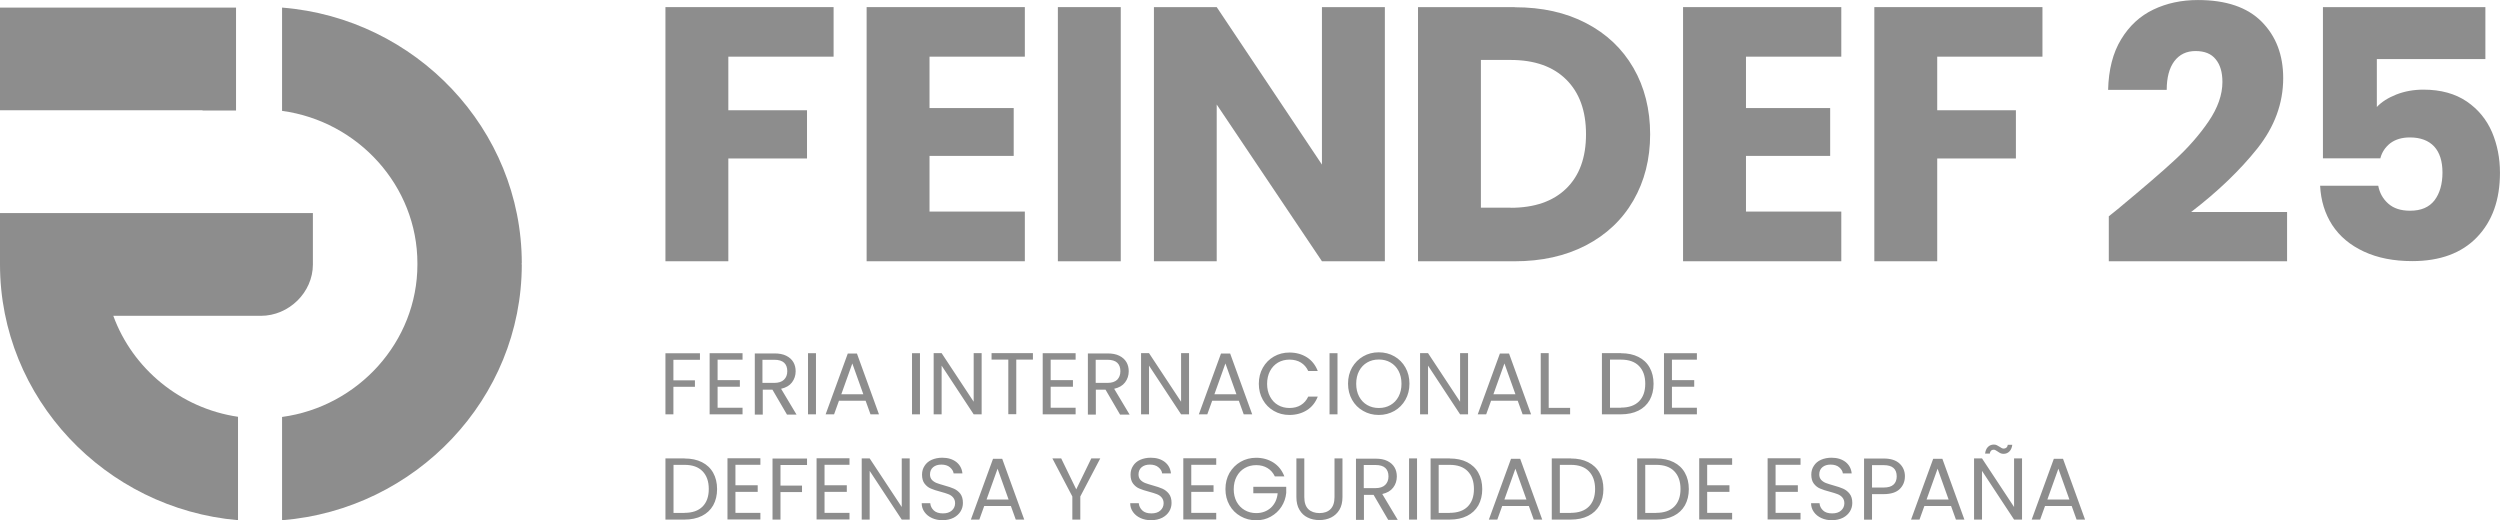
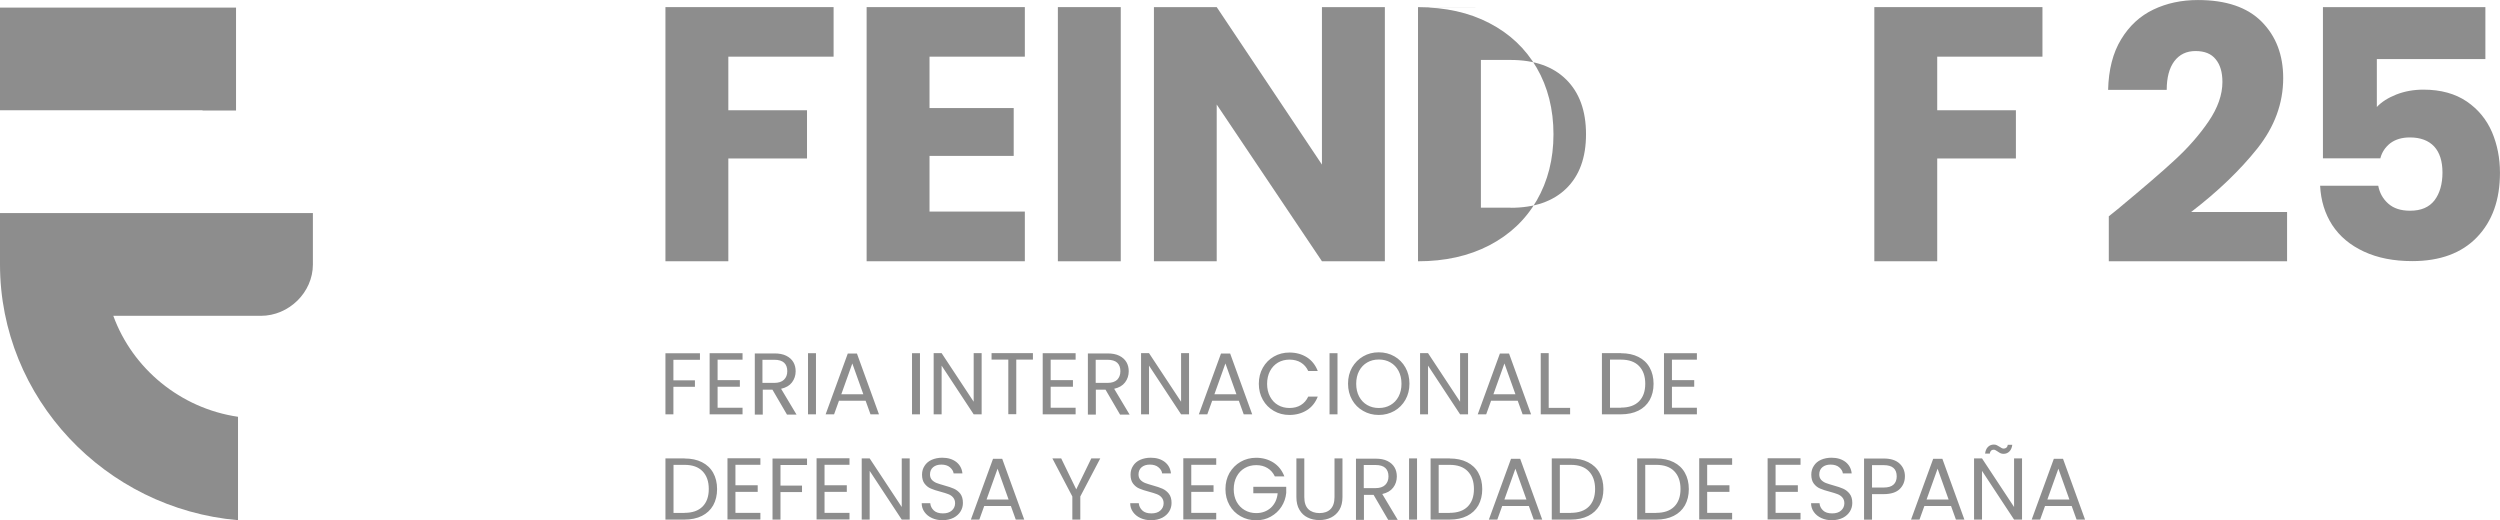
<svg xmlns="http://www.w3.org/2000/svg" id="Capa_2" data-name="Capa 2" viewBox="0 0 875.7 182.26">
  <defs>
    <style>
      .cls-1 {
        fill: #8d8d8d;
      }
    </style>
  </defs>
  <g id="Capa_1-2" data-name="Capa 1">
    <g>
      <path class="cls-1" d="M109.64,74.63H0v18c0,46.81,36.82,85.56,83.37,89.58v-36.22c-20.19-2.96-36.95-16.89-43.68-35.36h51.65c9.9,0,18.26-8.23,18.26-18v-18h.04Z" />
      <polygon class="cls-1" points="0 2.66 0 38.62 70.94 38.62 70.94 38.71 82.68 38.71 82.68 2.66 0 2.66" />
-       <path class="cls-1" d="M182.68,92.41l.09-.17c0-47.02-37.16-85.86-83.97-89.58v36.18c26.62,3.6,47.41,26.28,47.41,53.41v.39c0,27.13-20.79,49.81-47.41,53.41v36.18c46.81-3.77,83.97-42.56,83.97-89.58l-.09-.17v-.04Z" />
    </g>
    <path class="cls-1" d="M717.15,174.97l3.86-10.8,3.86,10.8h-7.76.04ZM727.39,182h2.96l-7.72-21.3h-3.21l-7.76,21.3h2.96l1.71-4.76h9.34l1.71,4.76h0ZM695.37,158.89h1.63c.04-.47.21-.77.43-1.03.21-.21.51-.34.86-.34.26,0,.51.04.69.17.21.09.47.26.77.47.39.26.69.47.99.6.3.13.64.21,1.03.21.81,0,1.5-.26,2.06-.81.56-.56.9-1.33,1.03-2.36h-1.59c-.04.43-.21.77-.47.99s-.56.34-.9.34c-.26,0-.51-.04-.73-.17-.21-.13-.47-.26-.77-.47-.39-.26-.73-.43-.99-.56-.26-.13-.6-.21-.99-.21-.81,0-1.5.26-2.06.81-.56.56-.9,1.33-1.03,2.4M708.28,160.57h-2.79v17.02l-11.23-17.02h-2.79v21.43h2.79v-17.06l11.23,17.06h2.79v-21.43ZM674.84,174.97l3.86-10.8,3.86,10.8h-7.76.04ZM685.13,182h2.96l-7.72-21.3h-3.21l-7.76,21.3h2.96l1.71-4.76h9.34l1.71,4.76h0ZM659.84,170.77h-4.11v-7.84h4.11c3.04,0,4.54,1.33,4.54,3.94,0,1.24-.39,2.23-1.11,2.87-.73.69-1.89,1.03-3.43,1.03M667.26,166.87c0-1.84-.64-3.34-1.89-4.5-1.24-1.16-3.09-1.76-5.53-1.76h-6.9v21.43h2.79v-8.96h4.11c2.49,0,4.37-.6,5.57-1.76s1.84-2.66,1.84-4.46M641.71,182.21c1.46,0,2.74-.3,3.86-.86,1.07-.56,1.89-1.33,2.44-2.23.56-.94.81-1.89.81-2.96,0-1.33-.3-2.4-.94-3.21-.6-.77-1.37-1.37-2.23-1.76s-2.01-.77-3.43-1.16c-1.16-.34-2.06-.6-2.7-.86-.64-.26-1.2-.64-1.63-1.11-.43-.51-.64-1.11-.64-1.89,0-1.07.39-1.93,1.11-2.53s1.67-.9,2.87-.9,2.27.3,3,.94,1.2,1.33,1.29,2.14h3.09c-.17-1.67-.9-3-2.14-3.99-1.29-.99-2.91-1.5-4.93-1.5-1.41,0-2.61.26-3.69.73-1.07.47-1.93,1.2-2.49,2.1-.6.9-.9,1.93-.9,3.09,0,1.33.3,2.4.9,3.17s1.33,1.37,2.19,1.71c.86.39,1.97.73,3.39,1.11,1.16.3,2.06.6,2.74.86s1.24.64,1.67,1.16.69,1.16.69,2.01c0,1.03-.39,1.89-1.16,2.57-.77.69-1.8.99-3.13.99-1.41,0-2.44-.34-3.17-1.03s-1.16-1.54-1.24-2.53h-2.96c0,1.16.34,2.19.99,3.09.64.9,1.5,1.59,2.61,2.1,1.11.51,2.36.77,3.81.77M630.69,162.84v-2.31h-11.53v21.43h11.53v-2.31h-8.74v-7.37h7.8v-2.31h-7.8v-7.16h8.74v.04ZM606.73,162.84v-2.31h-11.53v21.43h11.53v-2.31h-8.74v-7.37h7.8v-2.31h-7.8v-7.16h8.74v.04ZM580.16,179.68h-3.86v-16.85h3.86c2.74,0,4.84.73,6.3,2.23,1.46,1.5,2.19,3.56,2.19,6.22s-.73,4.71-2.19,6.17-3.56,2.19-6.34,2.19M580.16,160.57h-6.69v21.43h6.69c2.36,0,4.37-.43,6.09-1.29s3-2.06,3.94-3.69c.9-1.63,1.37-3.51,1.37-5.7s-.47-4.11-1.37-5.7c-.9-1.63-2.23-2.87-3.94-3.73s-3.73-1.29-6.09-1.29M550.24,179.68h-3.86v-16.85h3.86c2.74,0,4.84.73,6.3,2.23,1.46,1.5,2.19,3.56,2.19,6.22s-.73,4.71-2.19,6.17-3.56,2.19-6.34,2.19M550.24,160.57h-6.69v21.43h6.69c2.31,0,4.37-.43,6.09-1.29s3-2.06,3.94-3.69c.9-1.63,1.37-3.51,1.37-5.7s-.47-4.11-1.37-5.7c-.9-1.63-2.23-2.87-3.94-3.73s-3.73-1.29-6.09-1.29M526.96,174.97l3.86-10.8,3.86,10.8h-7.76.04ZM537.25,182h2.96l-7.72-21.3h-3.21l-7.76,21.3h2.96l1.71-4.76h9.34s1.71,4.76,1.71,4.76ZM507.8,179.68h-3.86v-16.85h3.86c2.74,0,4.84.73,6.3,2.23,1.46,1.5,2.19,3.56,2.19,6.22s-.73,4.71-2.19,6.17c-1.46,1.46-3.56,2.19-6.34,2.19M507.8,160.57h-6.69v21.43h6.69c2.36,0,4.37-.43,6.09-1.29s3-2.06,3.94-3.69c.9-1.63,1.37-3.51,1.37-5.7s-.47-4.11-1.37-5.7c-.9-1.63-2.23-2.87-3.94-3.73s-3.73-1.29-6.09-1.29M493.57,182h2.79v-21.43h-2.79v21.43ZM477.71,162.88h4.11c1.54,0,2.66.34,3.43,1.03.73.69,1.11,1.67,1.11,2.96s-.39,2.23-1.16,3c-.77.73-1.89,1.11-3.39,1.11h-4.11s0-8.1,0-8.1ZM489.54,182l-5.36-8.96c1.71-.39,2.96-1.11,3.81-2.23.86-1.11,1.29-2.44,1.29-3.9,0-1.2-.26-2.27-.81-3.21s-1.37-1.67-2.49-2.23-2.49-.81-4.11-.81h-6.9v21.43h2.79v-8.74h3.39l5.1,8.74h3.34l-.04-.09ZM454.1,160.57v13.5c0,1.8.34,3.3,1.07,4.5.69,1.2,1.67,2.14,2.87,2.7,1.2.6,2.57.9,4.11.9s2.87-.3,4.11-.9c1.2-.6,2.19-1.5,2.91-2.7s1.07-2.7,1.07-4.5v-13.5h-2.79v13.54c0,1.89-.47,3.3-1.41,4.24s-2.23,1.37-3.86,1.37-2.96-.47-3.9-1.37c-.94-.94-1.41-2.31-1.41-4.24v-13.54h-2.79,0ZM449.85,166.78c-.81-2.06-2.06-3.64-3.81-4.76-1.76-1.11-3.77-1.67-6.04-1.67-1.97,0-3.81.47-5.44,1.41s-2.91,2.23-3.9,3.9c-.94,1.67-1.41,3.56-1.41,5.66s.47,3.94,1.41,5.62c.94,1.67,2.23,2.96,3.9,3.9,1.63.94,3.47,1.41,5.44,1.41s3.6-.43,5.14-1.29,2.79-2.01,3.73-3.47,1.5-3.09,1.67-4.84v-2.14h-11.53v2.27h8.53c-.21,2.14-1.03,3.81-2.36,5.06-1.37,1.24-3.09,1.89-5.14,1.89-1.5,0-2.83-.34-4.03-1.03s-2.14-1.67-2.83-2.91c-.69-1.29-1.03-2.74-1.03-4.41s.34-3.17,1.03-4.46c.69-1.29,1.63-2.27,2.83-2.96,1.2-.69,2.53-1.03,4.03-1.03s2.79.34,3.94,1.03,1.97,1.67,2.57,2.91h3.34l-.04-.09ZM426.02,162.84v-2.31h-11.53v21.43h11.53v-2.31h-8.74v-7.37h7.8v-2.31h-7.8v-7.16h8.74v.04ZM403.26,182.21c1.46,0,2.74-.3,3.86-.86,1.07-.56,1.89-1.33,2.44-2.23s.81-1.89.81-2.96c0-1.33-.3-2.4-.94-3.21-.6-.77-1.37-1.37-2.23-1.76s-2.01-.77-3.43-1.16c-1.16-.34-2.06-.6-2.7-.86-.64-.26-1.2-.64-1.63-1.11-.43-.51-.64-1.11-.64-1.89,0-1.07.39-1.93,1.11-2.53.73-.6,1.67-.9,2.87-.9s2.27.3,3,.94c.77.64,1.2,1.33,1.29,2.14h3.09c-.17-1.67-.9-3-2.14-3.99-1.29-.99-2.91-1.5-4.93-1.5-1.41,0-2.61.26-3.69.73-1.07.47-1.93,1.2-2.49,2.1-.6.9-.9,1.93-.9,3.09,0,1.33.3,2.4.9,3.17s1.33,1.37,2.19,1.71c.86.39,1.97.73,3.39,1.11,1.16.3,2.06.6,2.74.86.69.26,1.24.64,1.67,1.16s.69,1.16.69,2.01c0,1.03-.39,1.89-1.16,2.57s-1.8.99-3.13.99c-1.41,0-2.44-.34-3.17-1.03s-1.16-1.54-1.24-2.53h-3c0,1.16.34,2.19.99,3.09.64.9,1.5,1.59,2.61,2.1,1.11.51,2.4.77,3.81.77M382.26,160.57l-5.27,10.84-5.27-10.84h-3.09l6.99,13.33v8.1h2.79v-8.1l6.99-13.33h-3.13ZM345.57,174.97l3.86-10.8,3.86,10.8h-7.76.04ZM355.81,182h2.96l-7.72-21.3h-3.21l-7.76,21.3h2.96l1.71-4.76h9.34s1.71,4.76,1.71,4.76ZM330.18,182.21c1.46,0,2.74-.3,3.86-.86,1.07-.56,1.89-1.33,2.44-2.23.56-.94.81-1.89.81-2.96,0-1.33-.3-2.4-.9-3.21-.6-.77-1.37-1.37-2.23-1.76s-2.01-.77-3.43-1.16c-1.16-.34-2.06-.6-2.7-.86-.64-.26-1.2-.64-1.63-1.11-.43-.51-.64-1.11-.64-1.89,0-1.07.39-1.93,1.11-2.53.73-.6,1.67-.9,2.87-.9s2.27.3,3,.94,1.2,1.33,1.29,2.14h3.09c-.17-1.67-.9-3-2.14-3.99-1.29-.99-2.91-1.5-4.93-1.5-1.37,0-2.61.26-3.69.73-1.07.47-1.93,1.2-2.49,2.1-.6.9-.9,1.93-.9,3.09,0,1.33.3,2.4.9,3.17s1.33,1.37,2.19,1.71c.86.39,1.97.73,3.39,1.11,1.16.3,2.06.6,2.74.86.69.26,1.24.64,1.67,1.16s.69,1.16.69,2.01c0,1.03-.39,1.89-1.16,2.57s-1.8.99-3.13.99-2.44-.34-3.17-1.03-1.16-1.54-1.24-2.53h-3c0,1.16.34,2.19.99,3.09.64.9,1.5,1.59,2.61,2.1,1.11.51,2.4.77,3.81.77M318.65,160.57h-2.79v17.02l-11.23-17.02h-2.79v21.43h2.79v-17.06l11.23,17.06h2.79v-21.43ZM297.56,162.84v-2.31h-11.53v21.43h11.53v-2.31h-8.74v-7.37h7.8v-2.31h-7.8v-7.16h8.74v.04ZM270.6,160.57v21.43h2.79v-9.64h7.54v-2.27h-7.54v-7.2h9.3v-2.27h-12.09v-.04ZM266.35,162.84v-2.31h-11.53v21.43h11.53v-2.31h-8.74v-7.37h7.8v-2.31h-7.8v-7.16h8.74v.04ZM239.78,179.68h-3.86v-16.85h3.86c2.74,0,4.84.73,6.3,2.23,1.46,1.5,2.19,3.56,2.19,6.22s-.73,4.71-2.19,6.17-3.56,2.19-6.34,2.19M239.78,160.57h-6.69v21.43h6.69c2.31,0,4.37-.43,6.09-1.29,1.71-.86,3-2.06,3.94-3.69.9-1.63,1.37-3.51,1.37-5.7s-.47-4.11-1.37-5.7c-.9-1.63-2.23-2.87-3.94-3.73-1.71-.86-3.73-1.29-6.09-1.29" />
    <path class="cls-1" d="M594.39,126.02v-2.31h-11.53v21.43h11.53v-2.31h-8.74v-7.37h7.8v-2.31h-7.8v-7.16h8.74v.04ZM567.81,142.82h-3.86v-16.85h3.86c2.74,0,4.84.73,6.3,2.23s2.19,3.56,2.19,6.22-.73,4.71-2.19,6.17-3.56,2.19-6.34,2.19M567.81,123.7h-6.69v21.43h6.69c2.31,0,4.37-.43,6.09-1.29s3-2.06,3.94-3.69c.9-1.63,1.37-3.51,1.37-5.7s-.47-4.11-1.37-5.7c-.9-1.63-2.23-2.87-3.94-3.73s-3.73-1.29-6.09-1.29M542.48,123.7h-2.79v21.43h10.29v-2.27h-7.5v-19.16ZM523.11,138.11l3.86-10.8,3.86,10.8h-7.76.04ZM533.35,145.14h2.96l-7.72-21.3h-3.21l-7.76,21.3h2.96l1.71-4.76h9.34s1.71,4.76,1.71,4.76ZM514.23,123.7h-2.79v17.02l-11.23-17.02h-2.79v21.43h2.79v-17.06l11.23,17.06h2.79v-21.43ZM482.94,142.91c-1.5,0-2.83-.34-4.03-1.03s-2.14-1.67-2.83-2.96-1.03-2.79-1.03-4.5.34-3.21,1.03-4.5c.69-1.29,1.63-2.27,2.83-2.96,1.2-.69,2.53-1.03,4.07-1.03s2.87.34,4.07,1.03,2.14,1.67,2.83,2.96c.69,1.29,1.03,2.79,1.03,4.5s-.34,3.17-1.03,4.5c-.69,1.29-1.63,2.27-2.83,2.96-1.2.69-2.53,1.03-4.03,1.03M482.94,145.35c2.01,0,3.81-.47,5.49-1.41,1.63-.94,2.91-2.23,3.86-3.9s1.41-3.56,1.41-5.66-.47-3.99-1.41-5.66-2.23-2.96-3.86-3.9c-1.63-.94-3.47-1.41-5.49-1.41s-3.81.47-5.44,1.41-2.91,2.23-3.9,3.9c-.94,1.67-1.41,3.56-1.41,5.66s.47,3.99,1.41,5.66,2.23,2.96,3.9,3.9c1.63.94,3.43,1.41,5.44,1.41M465.71,145.14h2.79v-21.43h-2.79v21.43ZM440.94,134.42c0,2.1.47,3.94,1.41,5.62s2.23,2.96,3.86,3.9c1.63.94,3.43,1.41,5.44,1.41,2.31,0,4.37-.56,6.13-1.67s3-2.7,3.81-4.76h-3.34c-.6,1.29-1.46,2.27-2.57,2.96s-2.44,1.03-3.99,1.03-2.83-.34-4.03-1.03-2.1-1.67-2.79-2.96-1.03-2.79-1.03-4.46.34-3.21,1.03-4.5c.69-1.29,1.63-2.27,2.79-2.96,1.2-.69,2.53-1.03,4.03-1.03s2.87.34,3.99,1.03,1.97,1.67,2.57,2.96h3.34c-.81-2.06-2.06-3.69-3.81-4.8-1.76-1.11-3.77-1.67-6.13-1.67-1.97,0-3.81.47-5.44,1.41s-2.91,2.23-3.86,3.9-1.41,3.56-1.41,5.66M425.38,138.11l3.86-10.8,3.86,10.8h-7.76.04ZM435.66,145.14h2.96l-7.72-21.3h-3.21l-7.76,21.3h2.96l1.71-4.76h9.34s1.71,4.76,1.71,4.76ZM416.5,123.7h-2.79v17.02l-11.23-17.02h-2.79v21.43h2.79v-17.06l11.23,17.06h2.79v-21.43ZM383.8,126.02h4.11c1.54,0,2.66.34,3.43,1.03.73.69,1.11,1.67,1.11,2.96s-.39,2.23-1.11,3c-.77.73-1.89,1.11-3.43,1.11h-4.11v-8.1ZM395.63,145.14l-5.36-8.96c1.71-.39,2.96-1.11,3.81-2.23s1.29-2.44,1.29-3.9c0-1.2-.26-2.27-.81-3.21-.56-.94-1.37-1.67-2.49-2.23-1.11-.56-2.49-.81-4.11-.81h-6.9v21.43h2.79v-8.74h3.39l5.1,8.74h3.34l-.04-.09ZM376.77,126.02v-2.31h-11.53v21.43h11.53v-2.31h-8.74v-7.37h7.8v-2.31h-7.8v-7.16h8.74v.04ZM347.32,123.7v2.27h5.87v19.12h2.79v-19.12h5.83v-2.27h-14.49ZM343.85,123.7h-2.79v17.02l-11.23-17.02h-2.79v21.43h2.79v-17.06l11.23,17.06h2.79v-21.43ZM319.46,145.14h2.79v-21.43h-2.79v21.43ZM294.69,138.11l3.86-10.8,3.86,10.8h-7.76.04ZM304.93,145.14h2.96l-7.72-21.3h-3.21l-7.76,21.3h2.96l1.71-4.76h9.34s1.71,4.76,1.71,4.76ZM283.03,145.14h2.79v-21.43h-2.79v21.43ZM267.12,126.02h4.11c1.54,0,2.66.34,3.43,1.03.73.69,1.11,1.67,1.11,2.96s-.39,2.23-1.16,3c-.77.73-1.89,1.11-3.43,1.11h-4.11v-8.1h.04ZM278.96,145.14l-5.36-8.96c1.71-.39,2.96-1.11,3.81-2.23s1.29-2.44,1.29-3.9c0-1.2-.26-2.27-.81-3.21-.56-.94-1.37-1.67-2.49-2.23s-2.49-.81-4.11-.81h-6.9v21.43h2.79v-8.74h3.39l5.1,8.74h3.34l-.04-.09ZM260.1,126.02v-2.31h-11.53v21.43h11.53v-2.31h-8.74v-7.37h7.8v-2.31h-7.8v-7.16h8.74v.04ZM233.09,123.7v21.43h2.79v-9.64h7.54v-2.27h-7.54v-7.2h9.3v-2.27h-12.09v-.04Z" />
    <g>
      <polygon class="cls-1" points="656.54 2.49 656.54 91.51 678.57 91.51 678.57 55.51 706.13 55.51 706.13 38.62 678.57 38.62 678.57 19.85 715.43 19.85 715.43 2.49 656.54 2.49" />
-       <polygon class="cls-1" points="644.97 19.85 644.97 2.49 589.54 2.49 589.54 91.51 644.97 91.51 644.97 74.11 611.58 74.11 611.58 54.61 641.07 54.61 641.07 37.85 611.58 37.85 611.58 19.85 644.97 19.85" />
-       <path class="cls-1" d="M529.15,72.74h-10.42V21h10.42c8.32,0,14.83,2.27,19.46,6.86,4.63,4.59,6.94,10.97,6.94,19.16s-2.31,14.53-6.94,19.03c-4.63,4.5-11.14,6.73-19.46,6.73M530.56,2.49h-33.86v89.03h33.86c9.43,0,17.75-1.84,24.95-5.57,7.16-3.73,12.73-8.96,16.63-15.73,3.9-6.77,5.87-14.49,5.87-23.19s-1.97-16.55-5.87-23.27c-3.9-6.73-9.43-11.96-16.55-15.65-7.12-3.73-15.47-5.57-24.99-5.57" />
+       <path class="cls-1" d="M529.15,72.74h-10.42V21h10.42c8.32,0,14.83,2.27,19.46,6.86,4.63,4.59,6.94,10.97,6.94,19.16s-2.31,14.53-6.94,19.03c-4.63,4.5-11.14,6.73-19.46,6.73M530.56,2.49h-33.86v89.03c9.43,0,17.75-1.84,24.95-5.57,7.16-3.73,12.73-8.96,16.63-15.73,3.9-6.77,5.87-14.49,5.87-23.19s-1.97-16.55-5.87-23.27c-3.9-6.73-9.43-11.96-16.55-15.65-7.12-3.73-15.47-5.57-24.99-5.57" />
      <polygon class="cls-1" points="485.09 2.49 463.05 2.49 463.05 57.65 426.19 2.49 404.2 2.49 404.2 91.51 426.19 91.51 426.19 36.61 463.05 91.51 485.09 91.51 485.09 2.49" />
      <rect class="cls-1" x="370.55" y="2.49" width="22.03" height="89.03" />
      <polygon class="cls-1" points="358.98 19.85 358.98 2.49 303.56 2.49 303.56 91.51 358.98 91.51 358.98 74.11 325.59 74.11 325.59 54.61 355.08 54.61 355.08 37.85 325.59 37.85 325.59 19.85 358.98 19.85" />
      <polygon class="cls-1" points="233.09 2.49 233.09 91.51 255.12 91.51 255.12 55.51 282.68 55.51 282.68 38.62 255.12 38.62 255.12 19.85 291.99 19.85 291.99 2.49 233.09 2.49" />
      <path class="cls-1" d="M870.56,2.49h-56.88v52.98h20.1c.56-2.19,1.76-3.94,3.51-5.32,1.8-1.33,4.07-2.01,6.82-2.01,3.73,0,6.56,1.07,8.53,3.17,1.93,2.1,2.91,5.14,2.91,9.13s-.94,7.29-2.79,9.73c-1.89,2.44-4.72,3.64-8.53,3.64-3.26,0-5.79-.81-7.67-2.49-1.89-1.67-3.04-3.77-3.51-6.26h-20.36c.26,5.19,1.67,9.77,4.24,13.76,2.61,3.99,6.3,7.07,11.1,9.3s10.42,3.34,16.93,3.34c9.73,0,17.32-2.79,22.67-8.36,5.36-5.57,8.06-13.07,8.06-22.59,0-5.1-.94-9.86-2.79-14.23-1.89-4.37-4.8-7.97-8.83-10.72-4.03-2.74-9.09-4.16-15.17-4.16-3.43,0-6.56.56-9.52,1.71-2.91,1.16-5.19,2.61-6.82,4.37v-16.8h38.02V2.49h-.04Z" />
      <path class="cls-1" d="M738.67,75.7v15.82h62.45v-17.27h-33.6c9.39-7.2,17.1-14.62,23.15-22.2,6.04-7.59,9.09-15.82,9.09-24.69,0-8.14-2.53-14.7-7.54-19.76-5.02-5.06-12.47-7.59-22.33-7.59-5.74,0-10.93,1.11-15.6,3.34s-8.44,5.7-11.32,10.46c-2.87,4.71-4.37,10.63-4.54,17.66h20.53c0-4.33.9-7.67,2.66-10.03,1.8-2.36,4.24-3.56,7.42-3.56s5.53.94,7.07,2.87c1.59,1.93,2.36,4.54,2.36,7.97,0,4.46-1.63,9.09-4.84,13.8-3.21,4.71-7.2,9.26-11.87,13.54-4.67,4.33-11.1,9.82-19.2,16.55.26-.17-1.03.86-3.86,3.13" />
    </g>
  </g>
</svg>